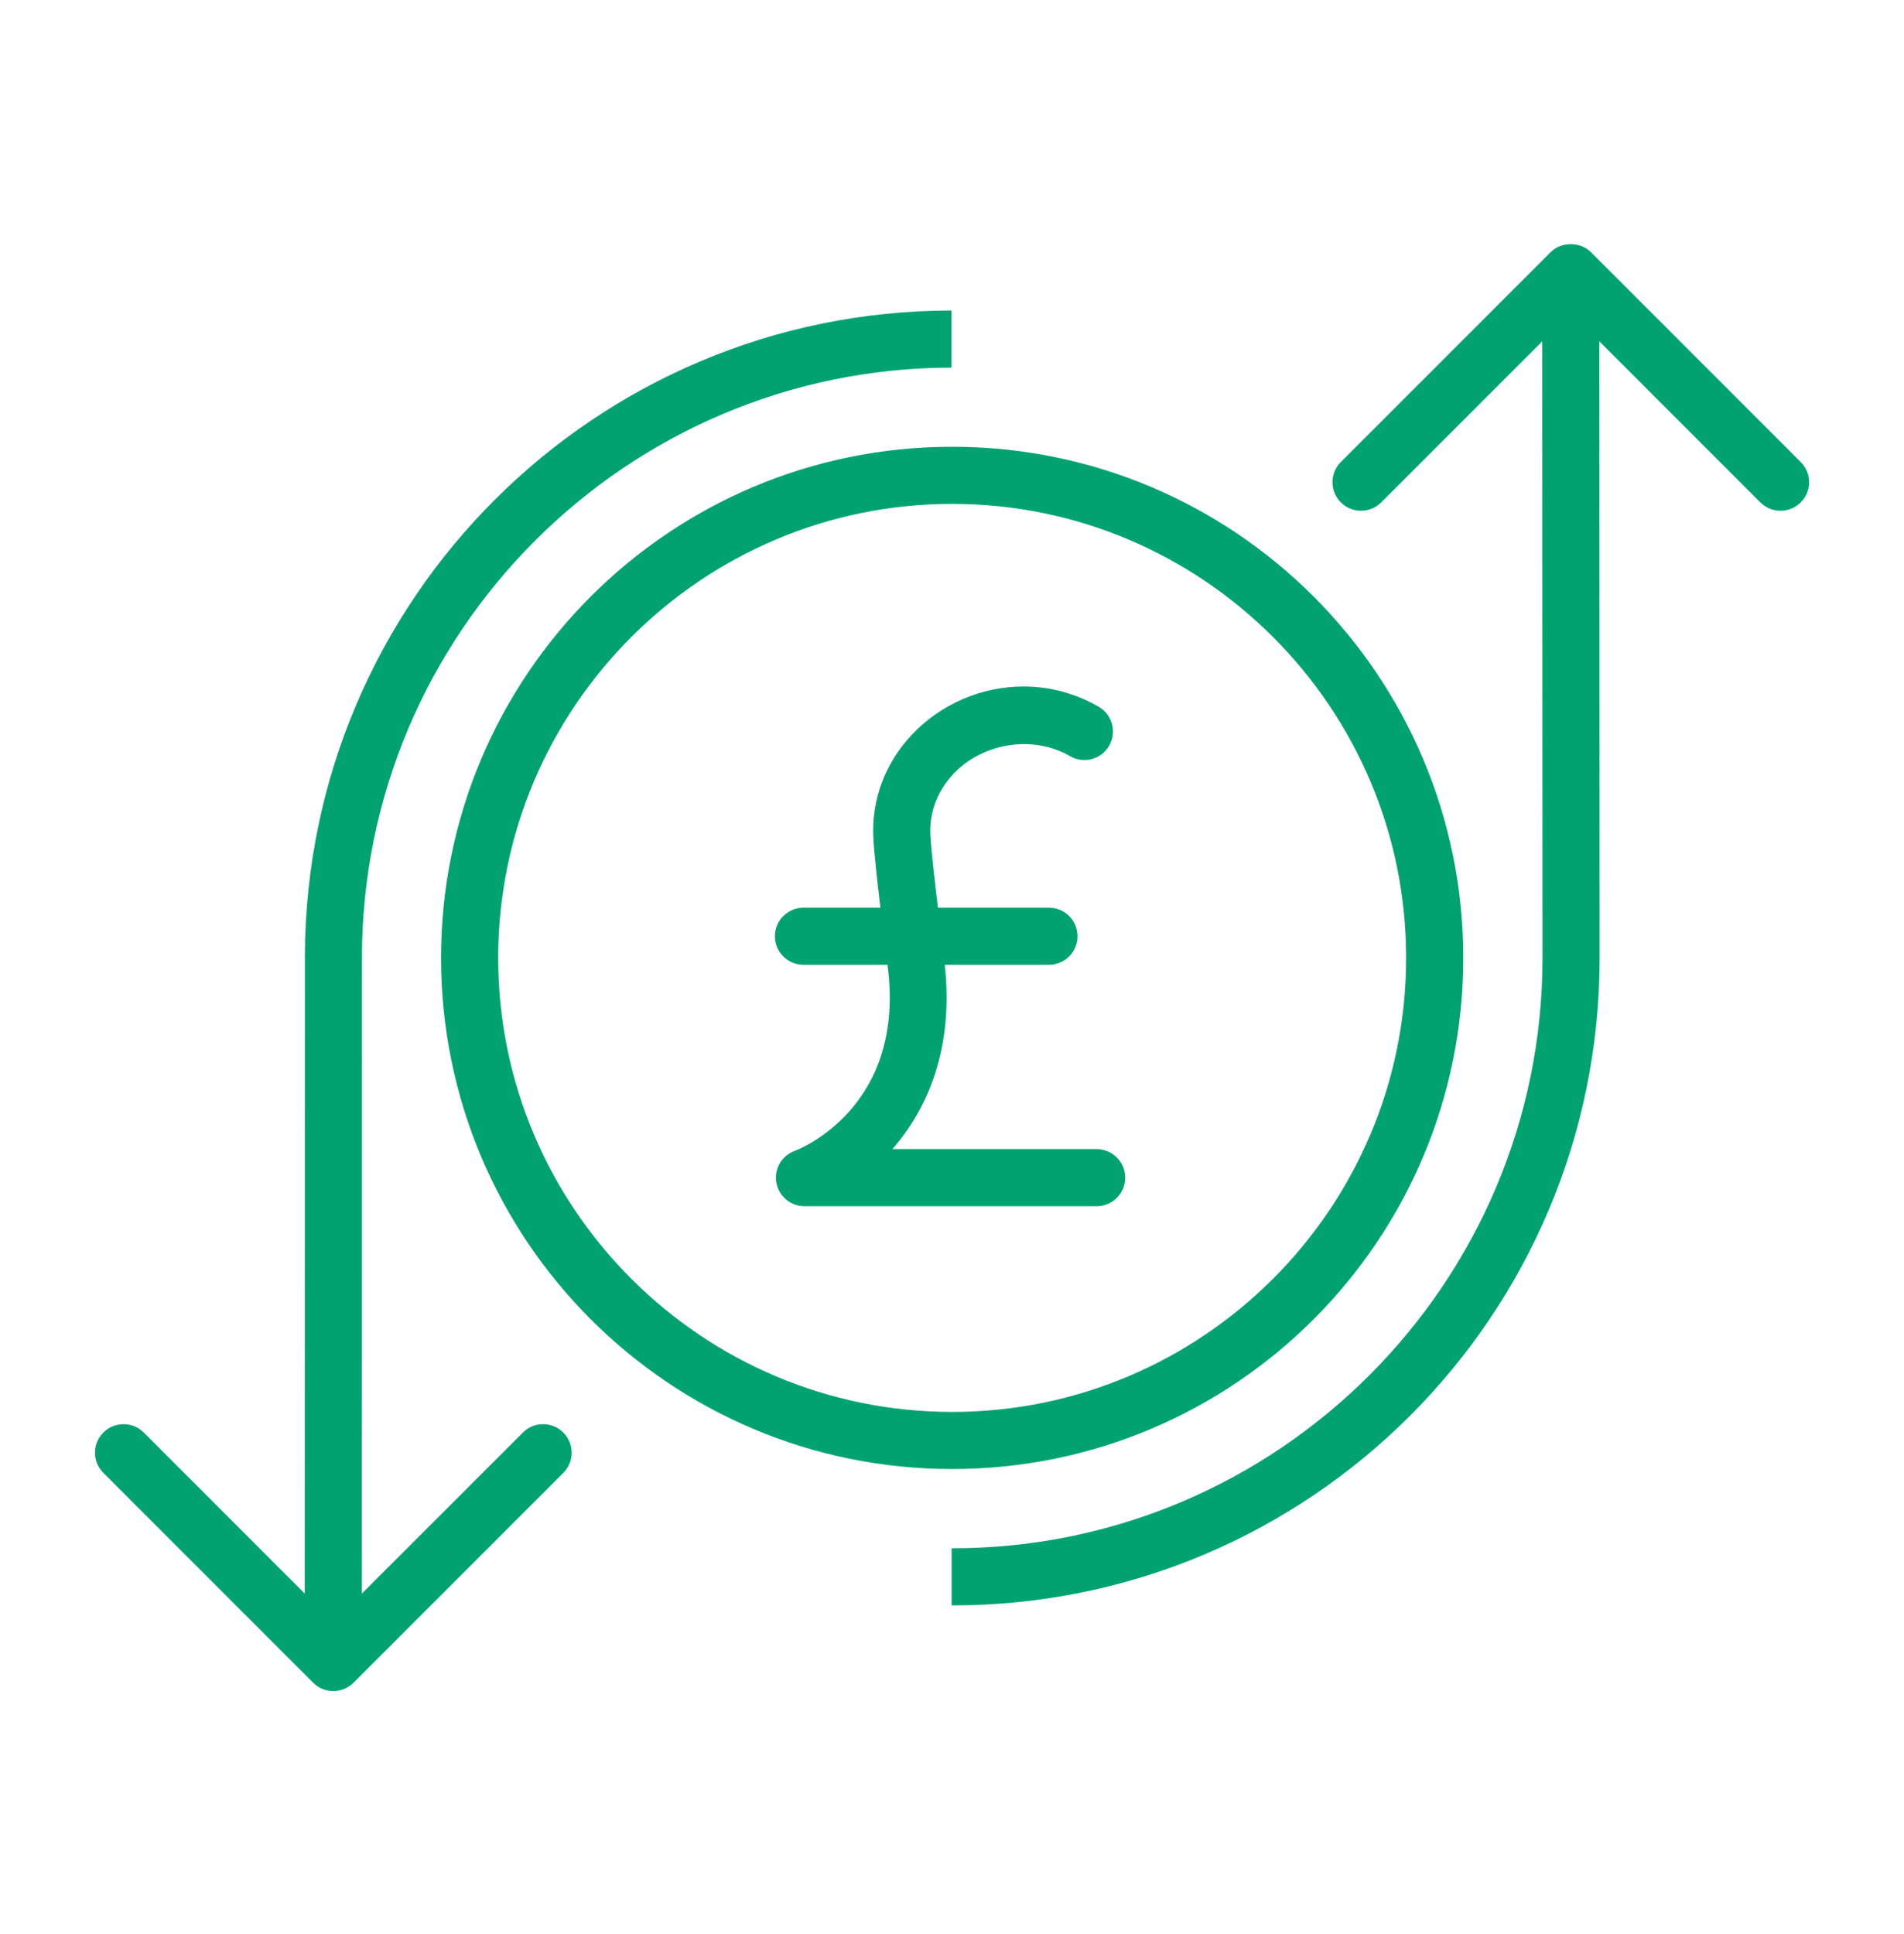
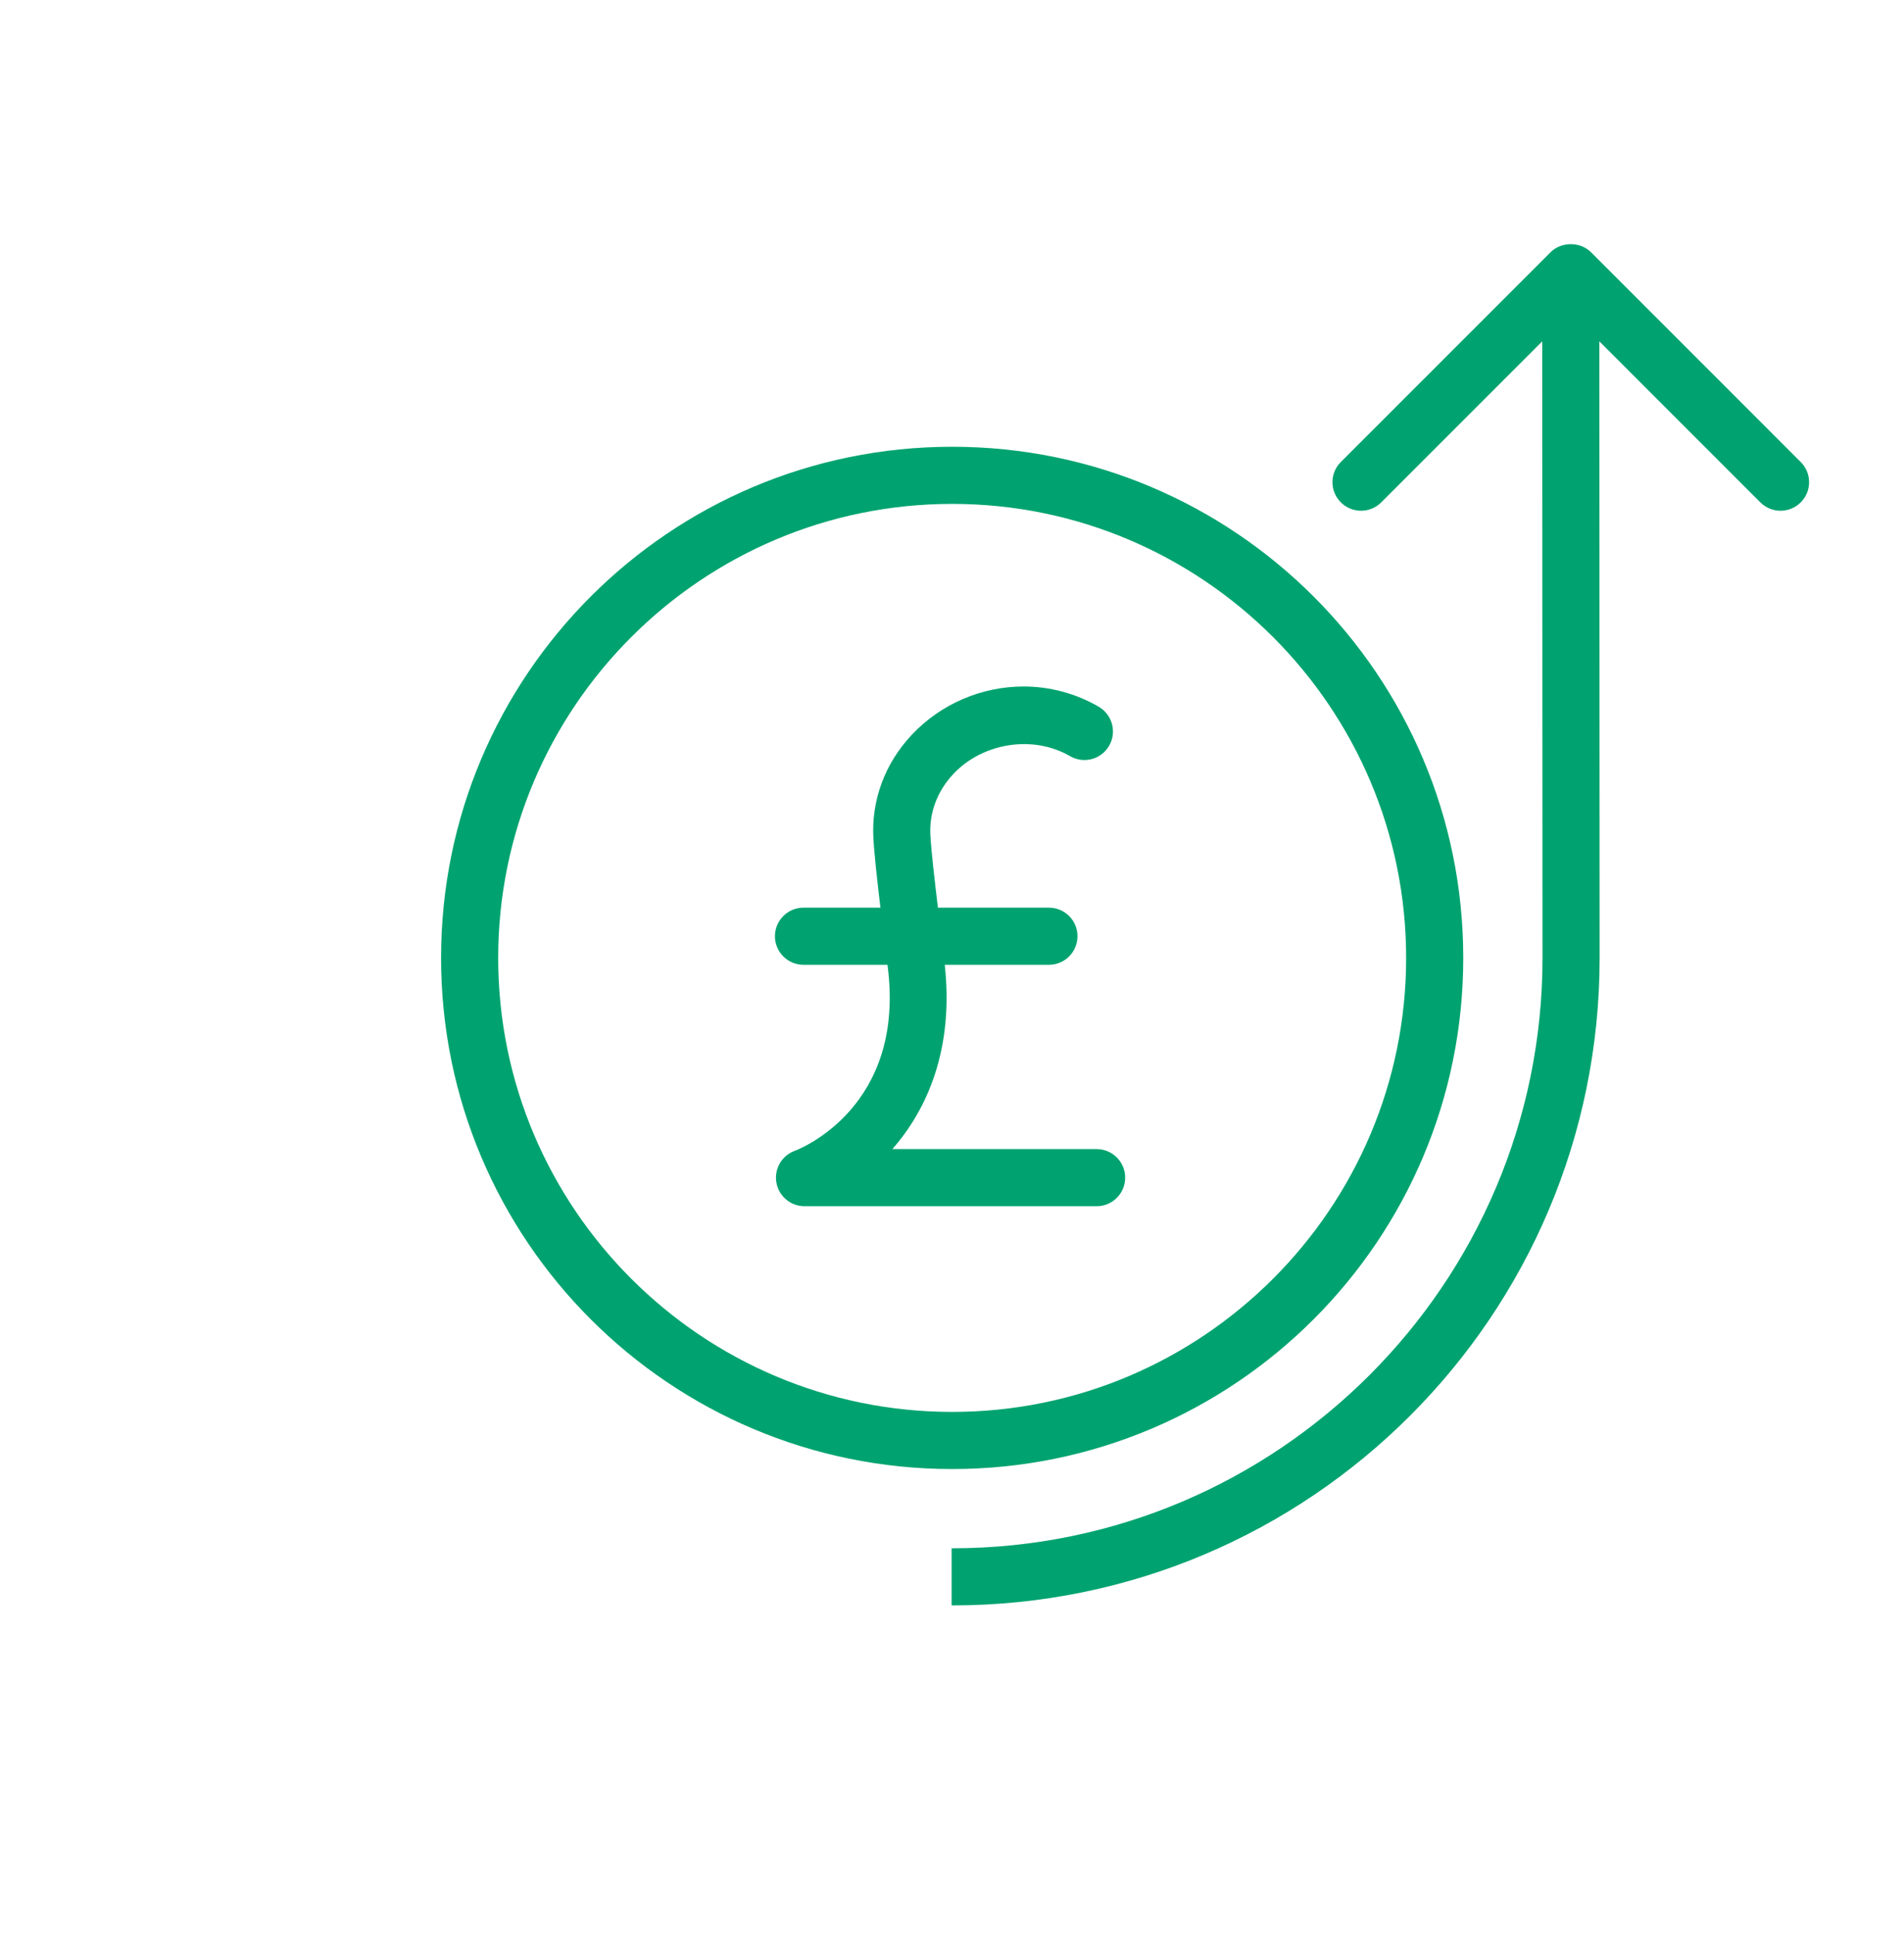
<svg xmlns="http://www.w3.org/2000/svg" width="64" height="65" viewBox="0 0 64 65" fill="none">
  <path d="M37.821 39.579C37.821 39.049 37.392 38.619 36.861 38.619H29.995C31.168 37.285 32.068 35.248 31.756 32.425H35.258C35.789 32.425 36.218 31.994 36.218 31.465C36.218 30.934 35.789 30.505 35.258 30.505H31.527C31.418 29.61 31.3 28.572 31.273 28.069C31.231 27.313 31.508 26.579 32.054 26.003C33.036 24.965 34.721 24.69 35.968 25.413C36.427 25.68 37.015 25.524 37.281 25.065C37.547 24.607 37.391 24.02 36.933 23.753C36.165 23.307 35.291 23.072 34.407 23.072C32.993 23.072 31.627 23.659 30.659 24.684C29.747 25.649 29.285 26.889 29.358 28.176C29.385 28.682 29.49 29.636 29.594 30.505H27.008C26.478 30.505 26.048 30.935 26.048 31.465C26.048 31.995 26.478 32.425 27.008 32.425H29.831C30.474 37.211 26.868 38.621 26.718 38.676C26.279 38.834 26.017 39.284 26.097 39.744C26.177 40.204 26.576 40.539 27.043 40.539H36.863C37.392 40.539 37.821 40.109 37.821 39.579L37.821 39.579Z" fill="#00A36F" />
  <path d="M49.185 32.194C49.185 22.708 41.495 15.015 32.005 15.015C22.517 15.015 14.826 22.708 14.826 32.194C14.826 41.679 22.516 49.372 32.005 49.372C41.495 49.372 49.185 41.68 49.185 32.194V32.194ZM16.746 32.194C16.746 23.781 23.591 16.935 32.006 16.935C40.42 16.935 47.265 23.78 47.265 32.194C47.265 40.607 40.42 47.452 32.006 47.452C23.591 47.452 16.746 40.607 16.746 32.194V32.194Z" fill="#00A36F" />
-   <path d="M17.576 48.145L12.163 53.557C12.163 53.557 12.166 32.239 12.166 32.194C12.166 21.262 21.054 12.367 31.984 12.355V10.435C20.006 10.447 10.3 20.132 10.248 32.098L10.243 53.557L4.832 48.145C4.457 47.77 3.85 47.77 3.475 48.145C3.1 48.52 3.1 49.127 3.475 49.502L10.525 56.553C10.704 56.733 10.95 56.834 11.204 56.834C11.459 56.834 11.702 56.733 11.883 56.553L18.934 49.502C19.309 49.127 19.309 48.52 18.934 48.145C18.559 47.77 17.949 47.77 17.575 48.145H17.576Z" fill="#00A36F" />
  <path d="M60.528 15.527L53.479 8.476C53.118 8.116 52.481 8.116 52.121 8.476L45.07 15.527C44.695 15.902 44.695 16.509 45.07 16.884C45.257 17.072 45.504 17.165 45.749 17.165C45.995 17.165 46.24 17.072 46.428 16.884L51.84 11.472C51.84 11.472 51.849 32.141 51.849 32.195C51.849 43.135 42.949 52.035 32.009 52.035C32.001 52.035 31.994 52.034 31.987 52.034V53.954C31.994 53.954 32.002 53.955 32.009 53.955C44.028 53.955 53.769 44.212 53.769 32.195C53.769 32.101 53.76 11.472 53.76 11.472L59.171 16.884C59.546 17.259 60.154 17.259 60.529 16.884C60.904 16.509 60.903 15.902 60.528 15.527H60.528Z" fill="#00A36F" />
</svg>